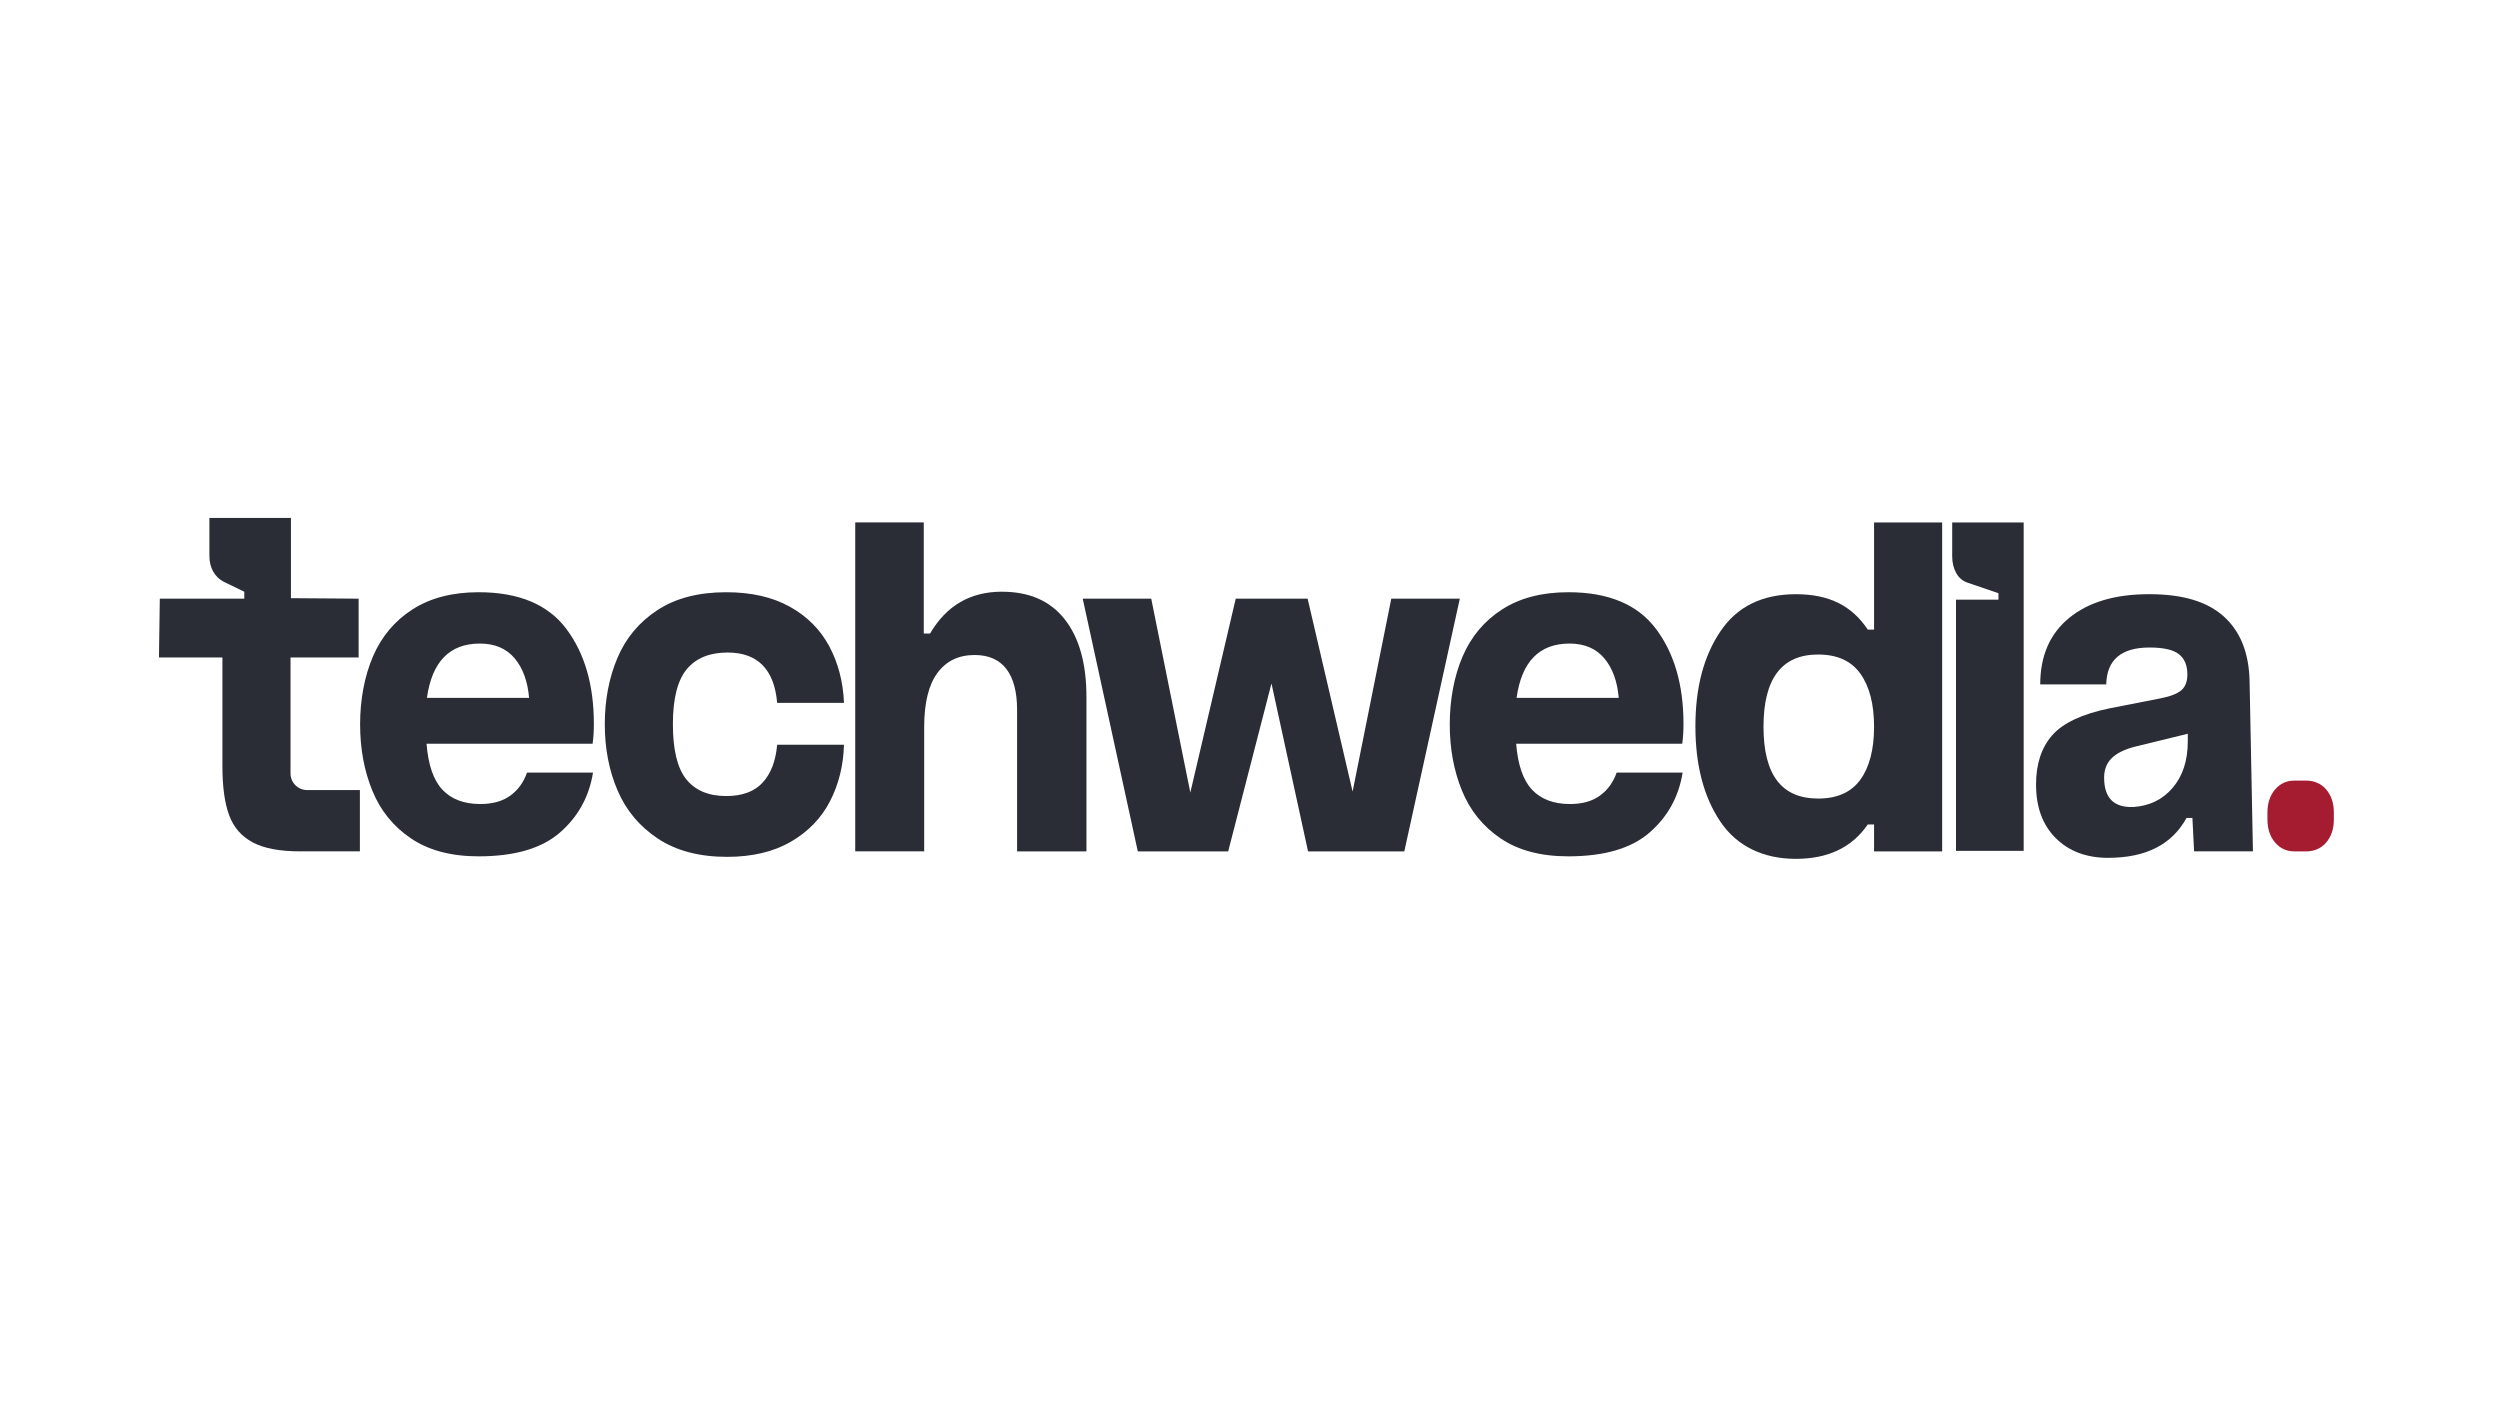
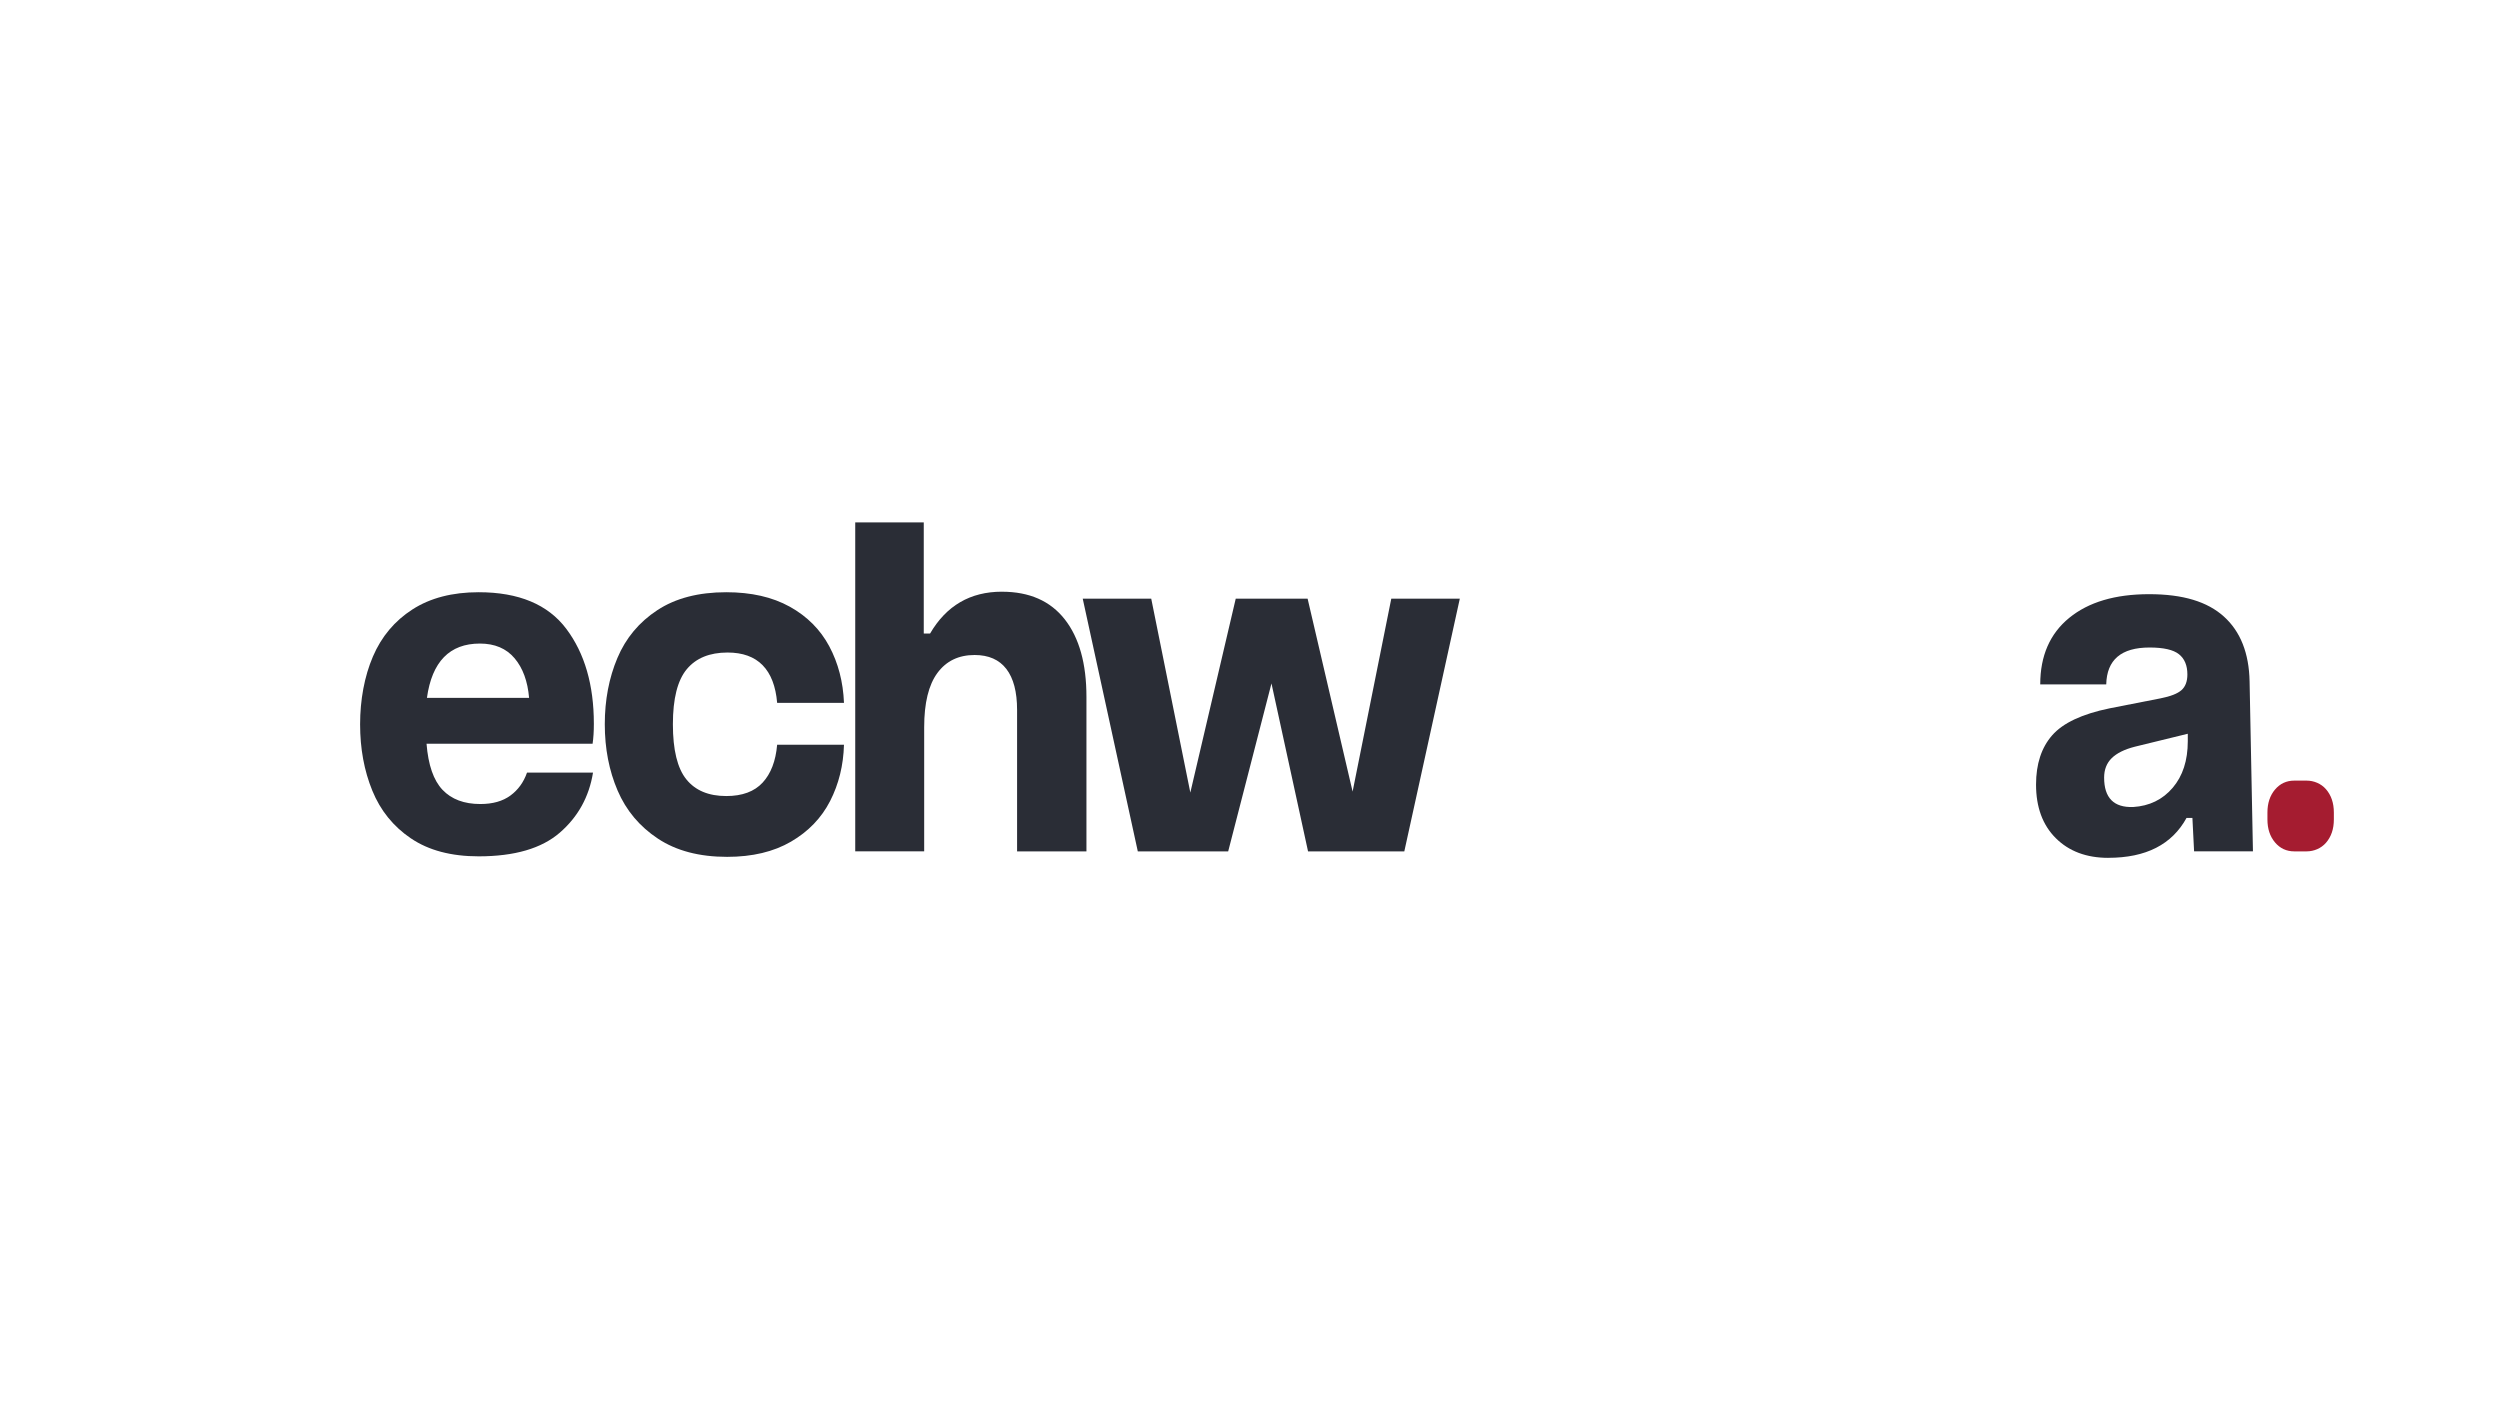
<svg xmlns="http://www.w3.org/2000/svg" id="Layer_1" version="1.1" viewBox="0 0 1920 1080">
  <defs>
    <style>
      .st0 {
        fill: #2a2d36;
      }

      .st1 {
        fill: #a51c30;
      }
    </style>
  </defs>
-   <path class="st0" d="M122.08,504.97l.65-45.17h64.88v-5.36l-15.82-7.66c-3.45-1.78-6.13-4.4-8.07-7.85s-2.91-7.46-2.91-12.06v-29.09h62.63v61.62l51.98.38v45.17h-52.3v89.08c0,7.03,5.7,12.73,12.73,12.73h40.54v47.08h-46.17c-15.5,0-27.55-2.3-36.16-6.89-8.61-4.59-14.64-11.54-18.08-20.86-3.45-9.31-5.17-21.88-5.17-37.7v-83.44h-48.74Z" />
  <path class="st0" d="M315.62,643.91c-13.56-9.19-23.46-21.43-29.7-36.74-6.25-15.31-9.36-32.28-9.36-50.91s3.28-36.74,9.85-52.05c6.56-15.31,16.68-27.37,30.35-36.17,13.67-8.8,30.62-13.21,50.85-13.21,30.78,0,53.22,9.38,67.32,28.13,14.09,18.75,21.15,43.06,21.15,72.91,0,5.87-.32,10.97-.97,15.31h-127.53c1.29,16.33,5.38,28.13,12.27,35.4,6.89,7.27,16.57,10.91,29.06,10.91,9.47,0,17.16-2.16,23.08-6.51,5.92-4.34,10.17-10.2,12.75-17.61h50.69c-3.02,18.63-11.52,34-25.51,46.12-13.99,12.12-34.76,18.18-62.31,18.18-21.1,0-38.42-4.59-51.98-13.78ZM406.34,535.97c-1.08-12.76-4.79-22.9-11.14-30.43-6.35-7.52-15.23-11.29-26.64-11.29-23.25,0-36.81,13.91-40.68,41.72h78.45Z" />
  <path class="st0" d="M474.16,505.35c6.46-15.31,16.68-27.56,30.67-36.74,13.99-9.19,31.64-13.78,52.95-13.78,19.15,0,35.4,3.7,48.75,11.1,13.34,7.4,23.46,17.55,30.35,30.43,6.89,12.89,10.65,27.37,11.3,43.44h-51.33c-1.08-12.76-4.79-22.39-11.14-28.9-6.35-6.51-15.34-9.76-26.96-9.76-13.78,0-24.21,4.28-31.32,12.82-7.1,8.55-10.65,22.65-10.65,42.29s3.44,33.75,10.33,42.29c6.89,8.55,17.11,12.82,30.67,12.82,12.27,0,21.58-3.44,27.93-10.33,6.35-6.89,10.06-16.58,11.14-29.09h51.33c-.43,15.82-3.99,30.24-10.65,43.25-6.67,13.01-16.68,23.41-30.03,31.19-13.35,7.78-29.7,11.68-49.07,11.68-21.31,0-39.02-4.65-53.11-13.97-14.1-9.31-24.43-21.63-30.99-36.94-6.57-15.31-9.85-32.28-9.85-50.91s3.23-35.6,9.69-50.91Z" />
  <path class="st0" d="M769.49,454.44c21.09,0,37.18,7.08,48.27,21.24,11.08,14.16,16.63,34,16.63,59.52v118.65h-53.27v-108.7c0-13.78-2.74-24.24-8.23-31.39-5.49-7.14-13.62-10.72-24.38-10.72-12.27,0-21.79,4.59-28.57,13.78-6.78,9.19-10.17,23.1-10.17,41.72v95.3h-52.95v-252.62h52.63v85.35h4.84c12.48-21.43,30.88-32.15,55.21-32.15Z" />
  <path class="st0" d="M884.15,459.8l30.02,148.89,34.87-148.89h55.21l34.55,148.13,29.7-148.13h52.63l-42.62,194.06h-73.93l-28.09-128.99-33.25,128.99h-69.41l-42.29-194.06h52.63Z" />
-   <path class="st0" d="M1152.47,643.91c-13.56-9.19-23.46-21.43-29.7-36.74-6.25-15.31-9.36-32.28-9.36-50.91s3.28-36.74,9.85-52.05c6.56-15.31,16.68-27.37,30.35-36.17,13.67-8.8,30.61-13.21,50.85-13.21,30.78,0,53.22,9.38,67.31,28.13,14.1,18.75,21.14,43.06,21.14,72.91,0,5.87-.32,10.97-.97,15.31h-127.53c1.29,16.33,5.38,28.13,12.27,35.4,6.89,7.27,16.57,10.91,29.06,10.91,9.47,0,17.16-2.16,23.08-6.51,5.92-4.34,10.17-10.2,12.75-17.61h50.69c-3.02,18.63-11.52,34-25.51,46.12-13.99,12.12-34.76,18.18-62.31,18.18-21.1,0-38.42-4.59-51.98-13.78ZM1243.19,535.97c-1.08-12.76-4.79-22.9-11.14-30.43-6.35-7.52-15.23-11.29-26.64-11.29-23.25,0-36.81,13.91-40.68,41.72h78.45Z" />
-   <path class="st0" d="M1321.28,484.87c12.8-19.01,32.12-28.52,57.95-28.52s43.15,9.06,55.21,27.18h4.84v-82.29h52.3v252.62h-52.3v-20.67h-4.84c-12.06,17.61-30.46,26.41-55.21,26.41s-45.15-9.5-57.95-28.52c-12.81-19-19.21-43.44-19.21-73.3s6.4-53.9,19.21-72.91ZM1428.79,517.41c-7-9.82-17.81-14.74-32.45-14.74-27.98,0-41.97,18.5-41.97,55.5s13.99,55.12,41.97,55.12c14.64,0,25.45-4.84,32.45-14.54,6.99-9.69,10.49-23.22,10.49-40.57s-3.5-30.94-10.49-40.76Z" />
-   <path class="st0" d="M1534.81,460.57v-4.98l-23.57-8.04c-3.87-1.27-6.84-3.76-8.88-7.46-2.05-3.69-3.07-7.97-3.07-12.82v-26.03h54.89v252.23h-51.98v-192.91h32.61Z" />
  <path class="st0" d="M1619.21,658.83c-16.79,0-30.24-5.03-40.36-15.12-10.12-10.08-15.17-23.79-15.17-41.15,0-15.82,4.14-28.45,12.43-37.89,8.28-9.44,22.97-16.33,44.07-20.67l39.07-7.66c7.75-1.53,13.13-3.64,16.14-6.32,3.01-2.68,4.52-6.7,4.52-12.06,0-6.89-2.15-12.06-6.46-15.5-4.31-3.45-11.84-5.17-22.6-5.17-21.74,0-32.83,9.44-33.26,28.32h-50.69c0-21.94,7.43-38.97,22.28-51.1,14.85-12.12,35.3-18.18,61.34-18.18s44.77,5.74,57.47,17.22c12.7,11.48,19.26,28.07,19.69,49.76l2.58,130.52h-45.2l-1.29-25.65h-4.52c-11.19,20.42-31.21,30.62-60.05,30.62ZM1638.25,619.79c12.48-.77,22.6-5.68,30.35-14.74,7.75-9.05,11.62-20.99,11.62-35.79v-5.74l-40.68,9.95c-7.97,2.04-13.88,4.98-17.76,8.8s-5.81,8.8-5.81,14.93c0,15.57,7.43,23.1,22.28,22.58Z" />
  <path class="st1" d="M1747.2,606.4c3.87-4.59,8.82-6.89,14.85-6.89h9.36c5.67,0,11.17,2.3,14.9,6.56,4.06,4.64,6.09,10.62,6.09,17.94v5.36c0,7.31-2.03,13.28-6.08,17.92-3.73,4.27-9.23,6.57-14.9,6.57h-9.37c-6.03,0-10.98-2.3-14.85-6.89-3.87-4.59-5.81-10.46-5.81-17.61v-5.36c0-7.14,1.94-13.02,5.81-17.61Z" />
</svg>